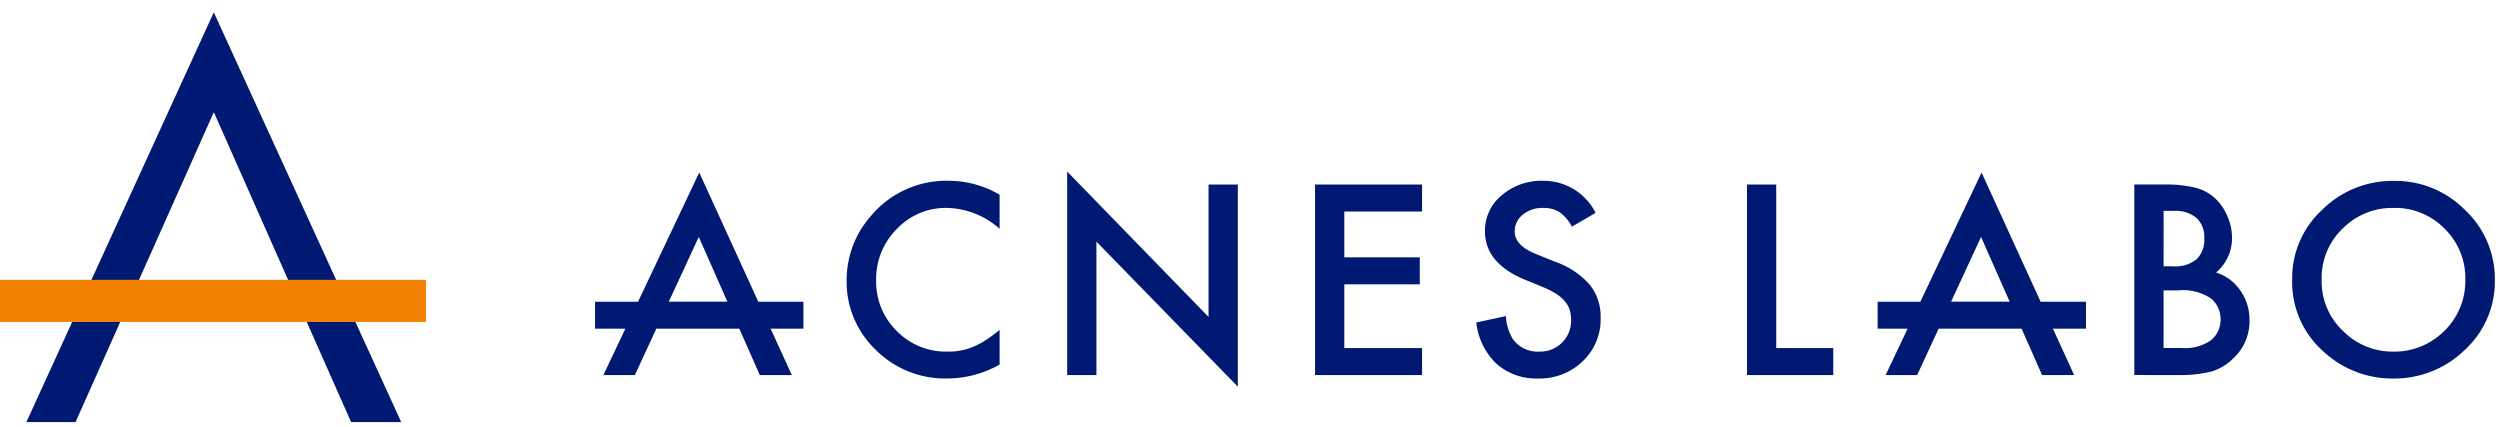
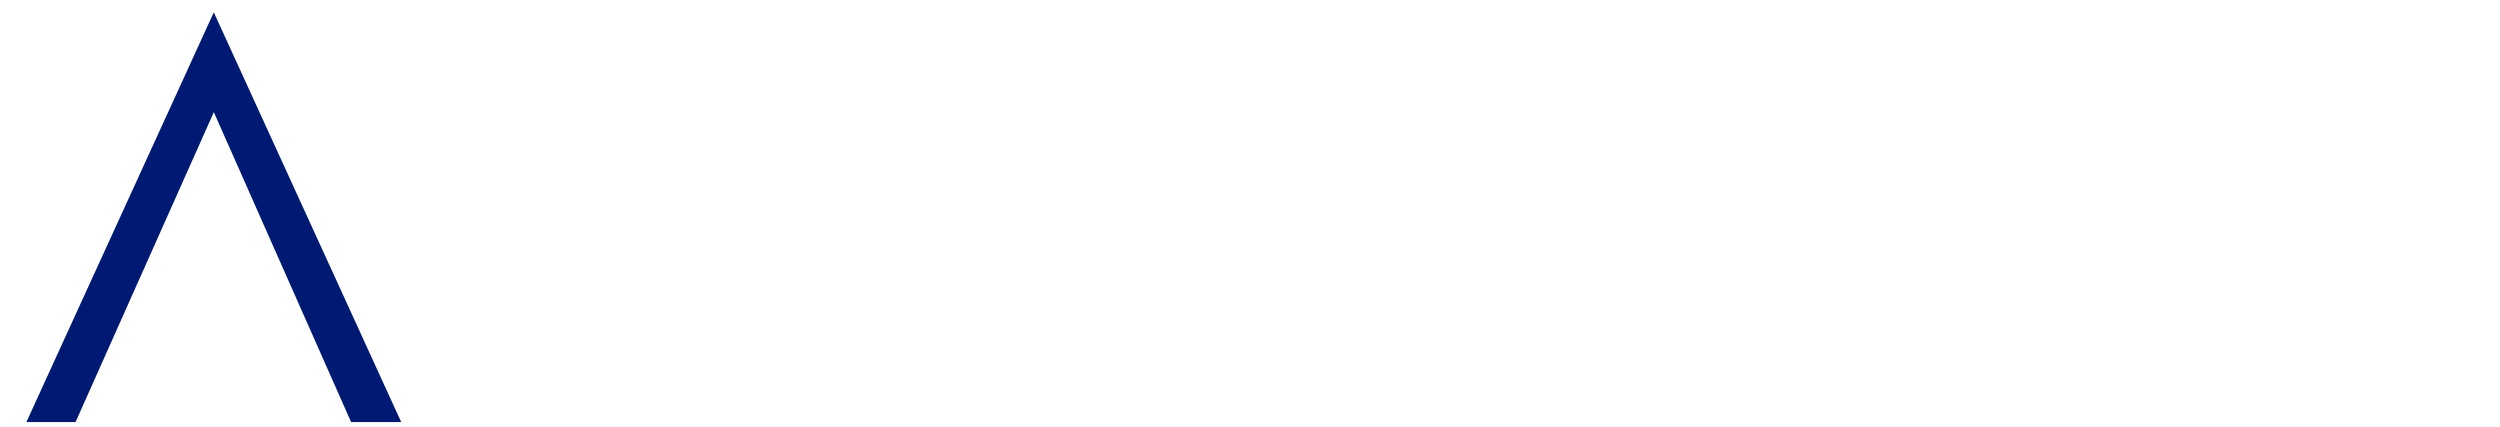
<svg xmlns="http://www.w3.org/2000/svg" width="244.04" height="41.702" viewBox="0 0 244.04 41.702">
  <g id="logo_B" transform="translate(0 1.202)">
-     <path id="合体_3" data-name="合体 3" d="M1298.944-219.156v13.023h-2.856V-226l13.8,14.193v-12.926h2.858V-205ZM1418.88-208.29a9.07,9.07,0,0,1-3.213-7.227,9.037,9.037,0,0,1,2.929-6.747,9.727,9.727,0,0,1,7.013-2.82,9.553,9.553,0,0,1,6.939,2.844,9.22,9.22,0,0,1,2.906,6.831,9.069,9.069,0,0,1-2.919,6.807,9.852,9.852,0,0,1-7.074,2.808A9.853,9.853,0,0,1,1418.88-208.29Zm1.7-12.131a6.659,6.659,0,0,0-2.033,4.939,6.65,6.65,0,0,0,2.109,5.071,6.818,6.818,0,0,0,4.841,1.991,6.885,6.885,0,0,0,5.026-2.025,6.792,6.792,0,0,0,2.048-4.987,6.757,6.757,0,0,0-2.024-4.989,6.738,6.738,0,0,0-4.977-2.025A6.812,6.812,0,0,0,1420.582-220.42ZM1338-207.229a6.543,6.543,0,0,1-1.974-4.036l2.892-.628a4.787,4.787,0,0,0,.686,2.266,3,3,0,0,0,2.576,1.206,3.017,3.017,0,0,0,2.219-.881,3.016,3.016,0,0,0,.882-2.228,3.1,3.1,0,0,0-.151-.994,2.521,2.521,0,0,0-.48-.833,3.78,3.78,0,0,0-.839-.71,7.968,7.968,0,0,0-1.227-.631l-1.826-.749q-3.887-1.614-3.888-4.72a4.451,4.451,0,0,1,1.632-3.508,5.942,5.942,0,0,1,4.057-1.421,5.68,5.68,0,0,1,5.113,3.131l-2.317,1.351a3.937,3.937,0,0,0-1.241-1.447,2.924,2.924,0,0,0-1.579-.385,2.956,2.956,0,0,0-1.975.662,2.039,2.039,0,0,0-.785,1.638q0,1.362,2.061,2.191l1.888.763a8.04,8.04,0,0,1,3.371,2.235,4.964,4.964,0,0,1,1.067,3.234,5.64,5.64,0,0,1-1.742,4.241,6.039,6.039,0,0,1-4.351,1.685A5.879,5.879,0,0,1,1338-207.229Zm-60.583-1.351a9.149,9.149,0,0,1-2.856-6.769,9.451,9.451,0,0,1,2.391-6.338,9.587,9.587,0,0,1,7.614-3.409,9.785,9.785,0,0,1,4.927,1.361v3.326a7.991,7.991,0,0,0-5.125-2.039,6.579,6.579,0,0,0-4.915,2.061,6.881,6.881,0,0,0-2.012,5.011,6.719,6.719,0,0,0,2.012,4.941,6.7,6.7,0,0,0,4.929,2.013,6.121,6.121,0,0,0,2.56-.484,7.424,7.424,0,0,0,1.22-.65,14.431,14.431,0,0,0,1.331-.987v3.385a10.454,10.454,0,0,1-5.15,1.361A9.581,9.581,0,0,1,1277.412-208.58Zm113.838,2.447-2-4.525h-8.1l-2.095,4.525h-3.077l2.143-4.525h-2.927v-2.635h4.175l5.973-12.61,5.764,12.61h4.431v2.635h-3.226l2.068,4.525Zm-3.164-7.161-2.793-6.321-2.926,6.321Zm-25.642,7.161v-18.6h2.856v15.965h5.566v2.637Zm-42.165,0v-18.6h10.446v2.637h-7.588v4.469h7.367v2.639h-7.367v6.218h7.588v2.637Zm-54.2,0-2-4.525h-8.1l-2.095,4.525h-3.075l2.144-4.525H1250v-2.635h4.2l5.973-12.61,5.763,12.61h4.406v2.635h-3.2l2.068,4.525Zm-3.164-7.161-2.793-6.321-2.926,6.321Zm137.339,7.159v-18.6h2.844a12.539,12.539,0,0,1,3.028.291,4.57,4.57,0,0,1,1.925.975,5.079,5.079,0,0,1,1.262,1.77,5.286,5.286,0,0,1,.48,2.169,4.365,4.365,0,0,1-1.559,3.386,4.545,4.545,0,0,1,2.379,1.772,4.935,4.935,0,0,1,.884,2.914,4.916,4.916,0,0,1-1.571,3.687,5.156,5.156,0,0,1-2.12,1.288,12.476,12.476,0,0,1-3.225.349Zm2.856-2.637h1.765a4.425,4.425,0,0,0,2.845-.749,2.555,2.555,0,0,0,.953-2.045,2.6,2.6,0,0,0-.917-2.025,4.84,4.84,0,0,0-3.2-.807h-1.446Zm0-7.977h.895a3.323,3.323,0,0,0,2.334-.691,2.66,2.66,0,0,0,.743-2.044,2.534,2.534,0,0,0-.761-1.992,3.206,3.206,0,0,0-2.2-.681h-1.006Z" transform="translate(-1191.915 241.542)" fill="#001a73" stroke="rgba(0,0,0,0)" stroke-miterlimit="10" stroke-width="1" />
    <path id="パス_73" data-name="パス 73" d="M41.547,0,23.252,40h4.8L41.55,9.747,54.95,40h4.892Z" transform="translate(-20.677 0)" fill="#001a73" stroke="rgba(0,0,0,0)" stroke-miterlimit="10" stroke-width="1" />
-     <rect id="長方形_84" data-name="長方形 84" width="41.584" height="4.115" transform="translate(0 26.114)" fill="#f38200" />
  </g>
</svg>